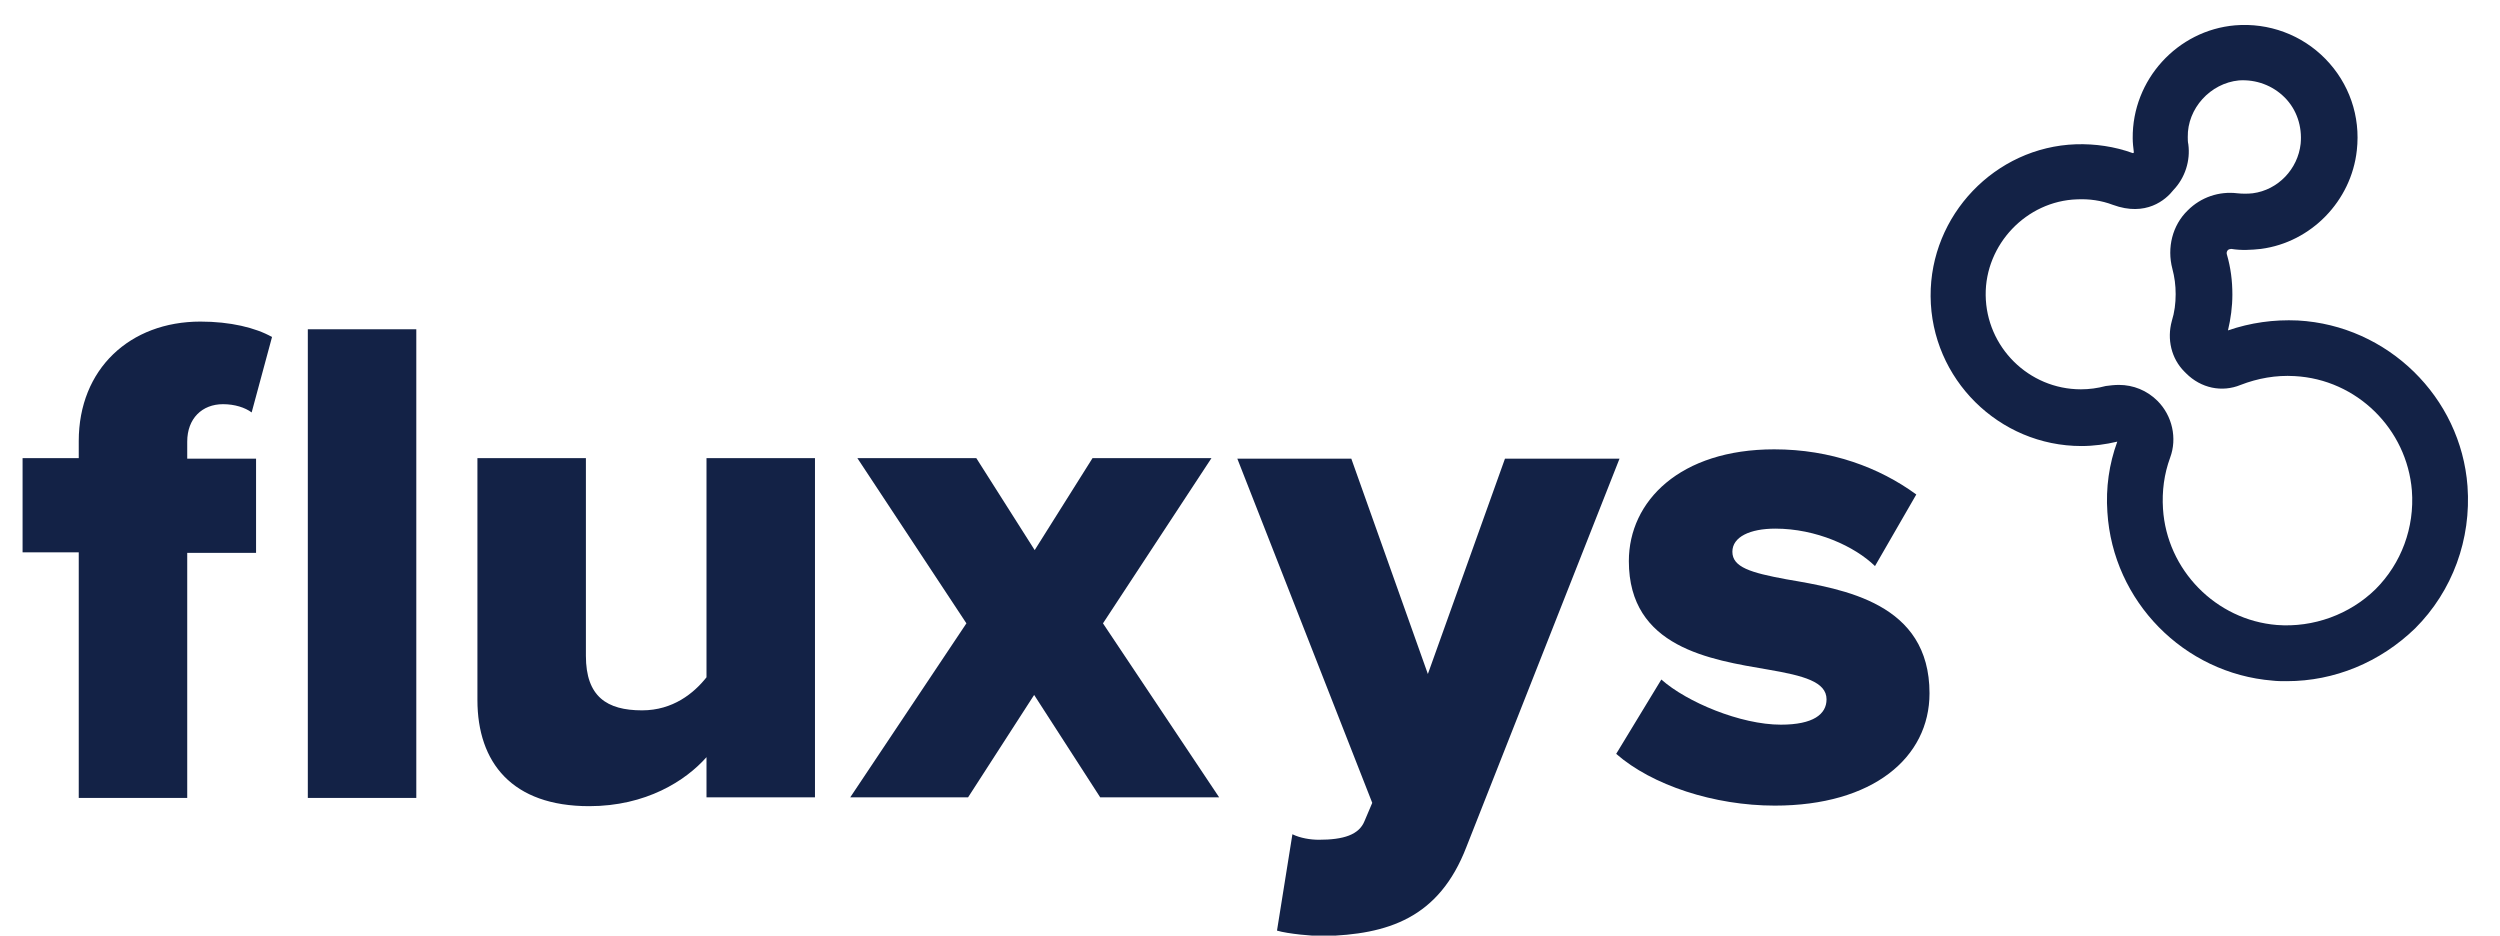
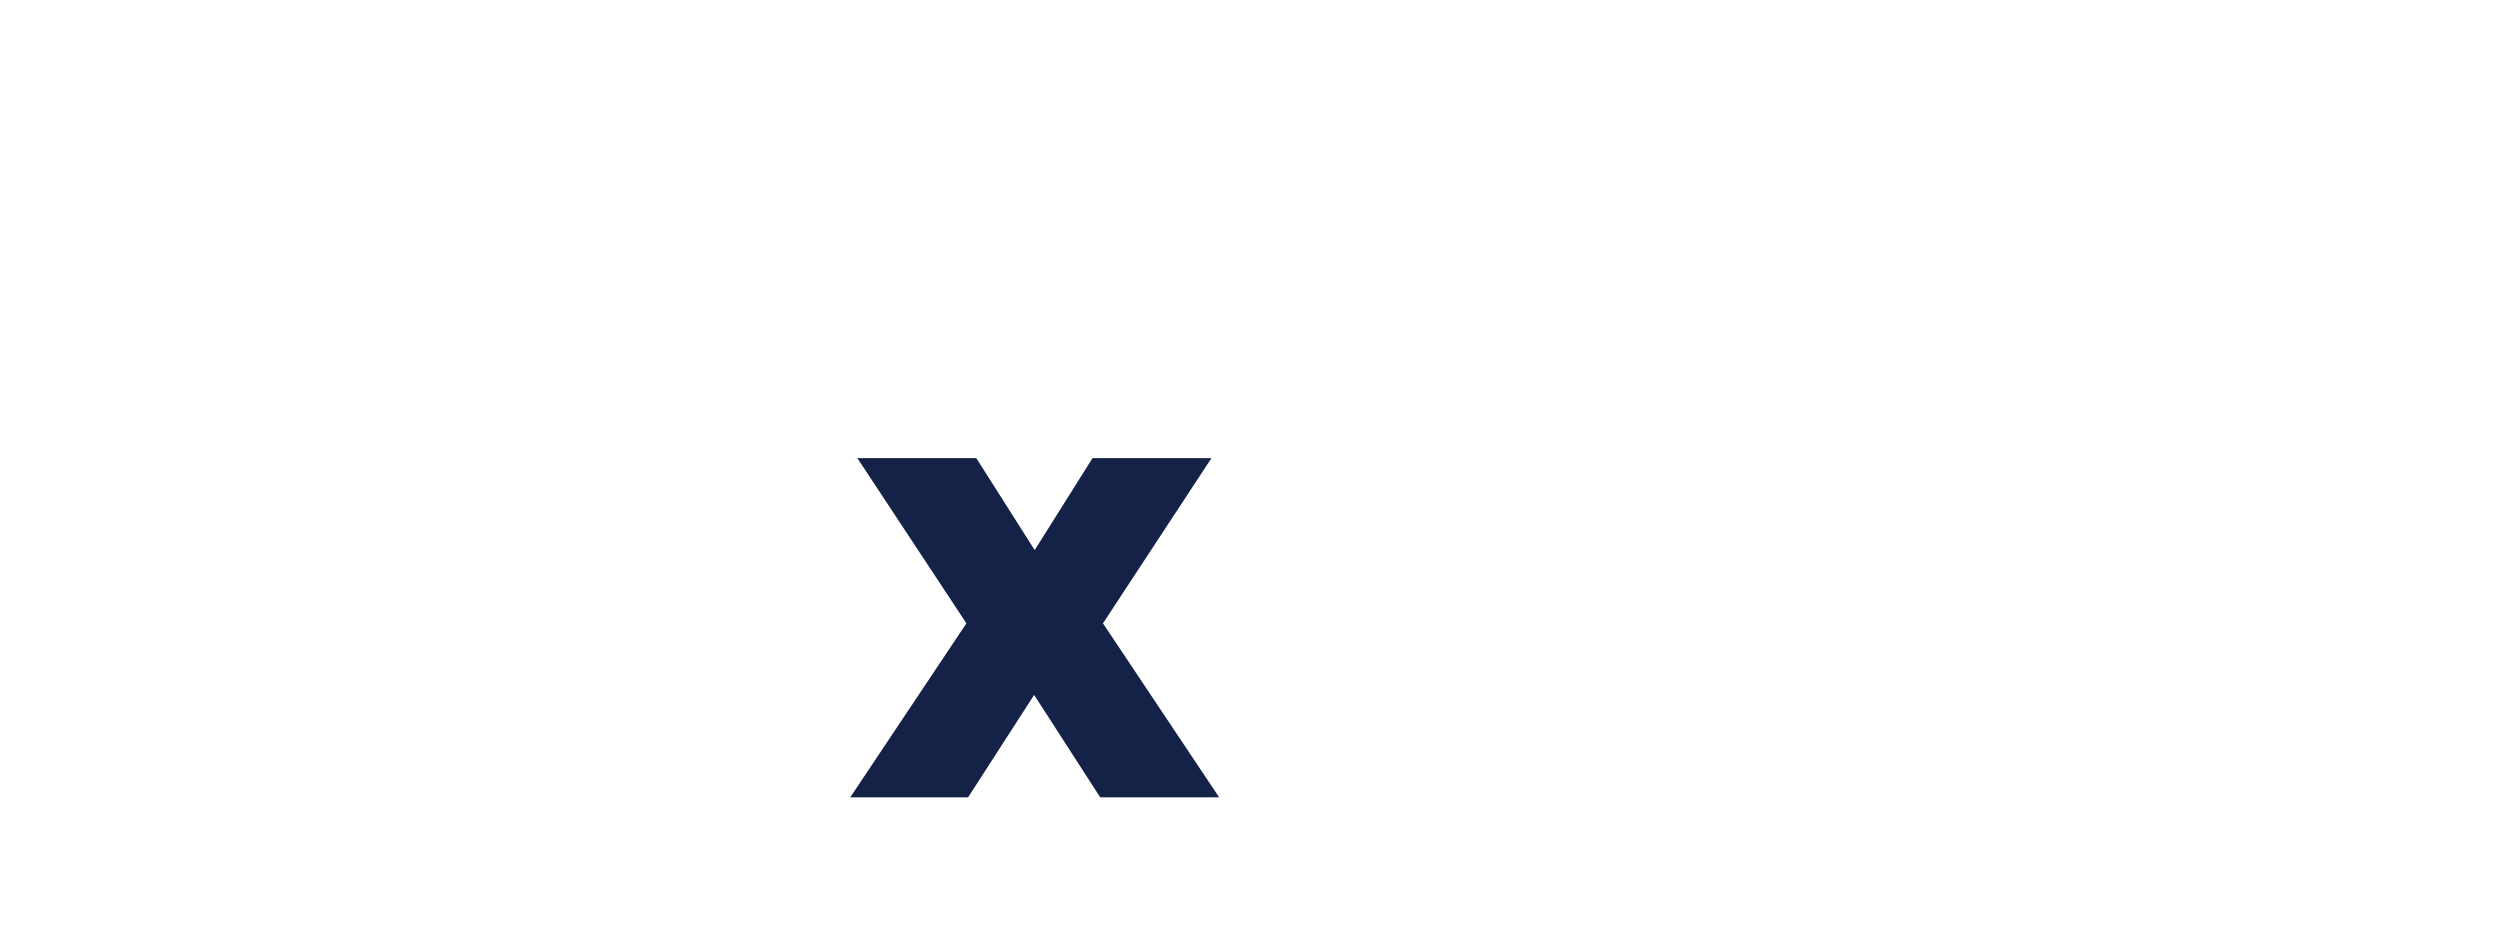
<svg xmlns="http://www.w3.org/2000/svg" version="1.1" id="Layer_1" x="0px" y="0px" viewBox="0 0 454 169.9" style="enable-background:new 0 0 454 169.9;" xml:space="preserve">
  <style type="text/css">
	.st0{fill:#132246;}
</style>
  <g>
    <g>
      <g>
-         <path class="st0" d="M14.3,100.3H4.1V83.2h10.2v-3.1c0-13.1,9.3-21.7,22.1-21.7c5.4,0,10,1.1,13,2.8l-3.7,13.7     c-1.2-0.9-3.1-1.5-5.2-1.5c-3.8,0-6.5,2.6-6.5,6.8v3.1h12.5v17.1H34v44.5H14.3V100.3z M55.9,59.8h19.7v85.1H55.9V59.8z" />
-         <path class="st0" d="M128.3,137.5c-3.8,4.3-11,8.9-21.3,8.9c-14,0-20.3-7.9-20.3-19.3V83.2h19.7v35.9c0,7.4,3.8,9.9,10.2,9.9     c5.6,0,9.4-3.1,11.7-6V83.2H148v61.6h-19.7L128.3,137.5L128.3,137.5z" />
        <path class="st0" d="M187.8,126.2l-12,18.6h-21.4l21.1-31.6l-19.8-30h21.6l10.6,16.7l10.5-16.7h21.6l-19.7,30l21.1,31.6h-21.6     L187.8,126.2z" />
-         <path class="st0" d="M239.5,152.5c4.5,0,7.3-0.9,8.3-3.4l1.4-3.3l-24.5-62.5h20.7l13.9,39.1l14-39.1h20.8l-27.8,70.5     c-5,13-14.3,15.9-26,16.2c-1.8,0-6.4-0.4-8.4-1l2.8-17.5C236.1,152.2,238,152.5,239.5,152.5z" />
-         <path class="st0" d="M301.7,123.4c4.6,4.1,14.4,8.2,21.7,8.2c5.9,0,8.3-1.9,8.3-4.6c0-3.2-4.2-4.3-10.6-5.4     c-10.5-1.8-25.3-4-25.3-19.7c0-10.9,9.3-20.3,26.4-20.3c10.3,0,19.1,3.3,25.8,8.2l-7.5,13c-3.7-3.6-10.7-6.8-18.1-6.8     c-4.6,0-7.8,1.5-7.8,4.2c0,2.8,3.3,3.8,9.8,5c10.5,1.8,26,4.3,26,20.7c0,11.7-10.3,20.4-28.1,20.4c-11,0-22.3-3.7-28.8-9.4     L301.7,123.4z" />
      </g>
    </g>
    <g>
-       <path class="st0" d="M415.3,123.7c-0.9,0-1.8,0-2.6-0.1c-16.1-1.3-29-14.4-30-30.6c-0.3-4.4,0.3-8.7,1.8-12.8    c-2.1,0.5-4.3,0.8-6.5,0.8c-15,0-27.3-12.2-27.4-27.2c-0.1-14.7,11.7-27.1,26.4-27.6c3.5-0.1,7,0.4,10.3,1.6c0,0,0.1,0,0.1,0    l0.1-0.1c0,0,0-0.1,0-0.1c-0.1-0.8-0.2-1.7-0.2-2.5c-0.1-10.6,8.1-19.6,18.6-20.5c6.1-0.5,12.1,1.7,16.4,6.1    c4.3,4.4,6.4,10.4,5.7,16.6c-1,9.2-8.3,16.7-17.4,17.9c-1.8,0.2-3.6,0.3-5.4,0c-0.2,0-0.5,0.1-0.6,0.2l0,0    c-0.2,0.2-0.3,0.5-0.2,0.8c0.7,2.4,1,4.8,1,7.3c0,2.2-0.3,4.4-0.8,6.5c4.1-1.4,8.3-2,12.7-1.8c16.3,0.9,29.6,13.9,30.8,30.1    c0.7,9.6-2.7,19-9.5,25.8C432.2,120.3,423.9,123.7,415.3,123.7z M384.8,69.9c2.6,0,5.1,1,7,2.9c2.7,2.7,3.6,6.8,2.3,10.3    c-1.1,3-1.5,6.1-1.3,9.3c0.7,11.1,9.6,20.2,20.7,21.1c6.6,0.5,13.2-1.9,17.9-6.5c4.7-4.7,7.1-11.2,6.6-17.9    c-0.9-11.2-10-20.2-21.3-20.8c-3.4-0.2-6.7,0.4-9.8,1.6c-3.4,1.4-7.2,0.6-9.9-2.1l-0.3-0.3c-2.4-2.4-3.2-5.9-2.3-9.2    c0.5-1.6,0.7-3.2,0.7-4.9c0-1.6-0.2-3.1-0.6-4.6c-1-3.8,0-7.9,2.8-10.6l0,0l0,0l0,0c2.4-2.4,5.7-3.5,9-3.1c0.9,0.1,1.9,0.1,2.8,0    c4.6-0.6,8.2-4.4,8.7-9c0.3-3.1-0.7-6.2-2.9-8.4c-2.2-2.2-5.2-3.3-8.3-3.1c-5.2,0.5-9.4,5.1-9.3,10.3c0,0.4,0,0.9,0.1,1.3    c0.4,3-0.6,6.1-2.7,8.3c-1.4,1.8-5,4.9-11,2.7c-2.1-0.8-4.3-1.1-6.5-1c-9.2,0.3-16.7,8.2-16.6,17.4c0.1,9.4,7.8,17.1,17.3,17.1    c1.5,0,3-0.2,4.5-0.6C383.1,70,384,69.9,384.8,69.9z" />
-     </g>
+       </g>
  </g>
</svg>